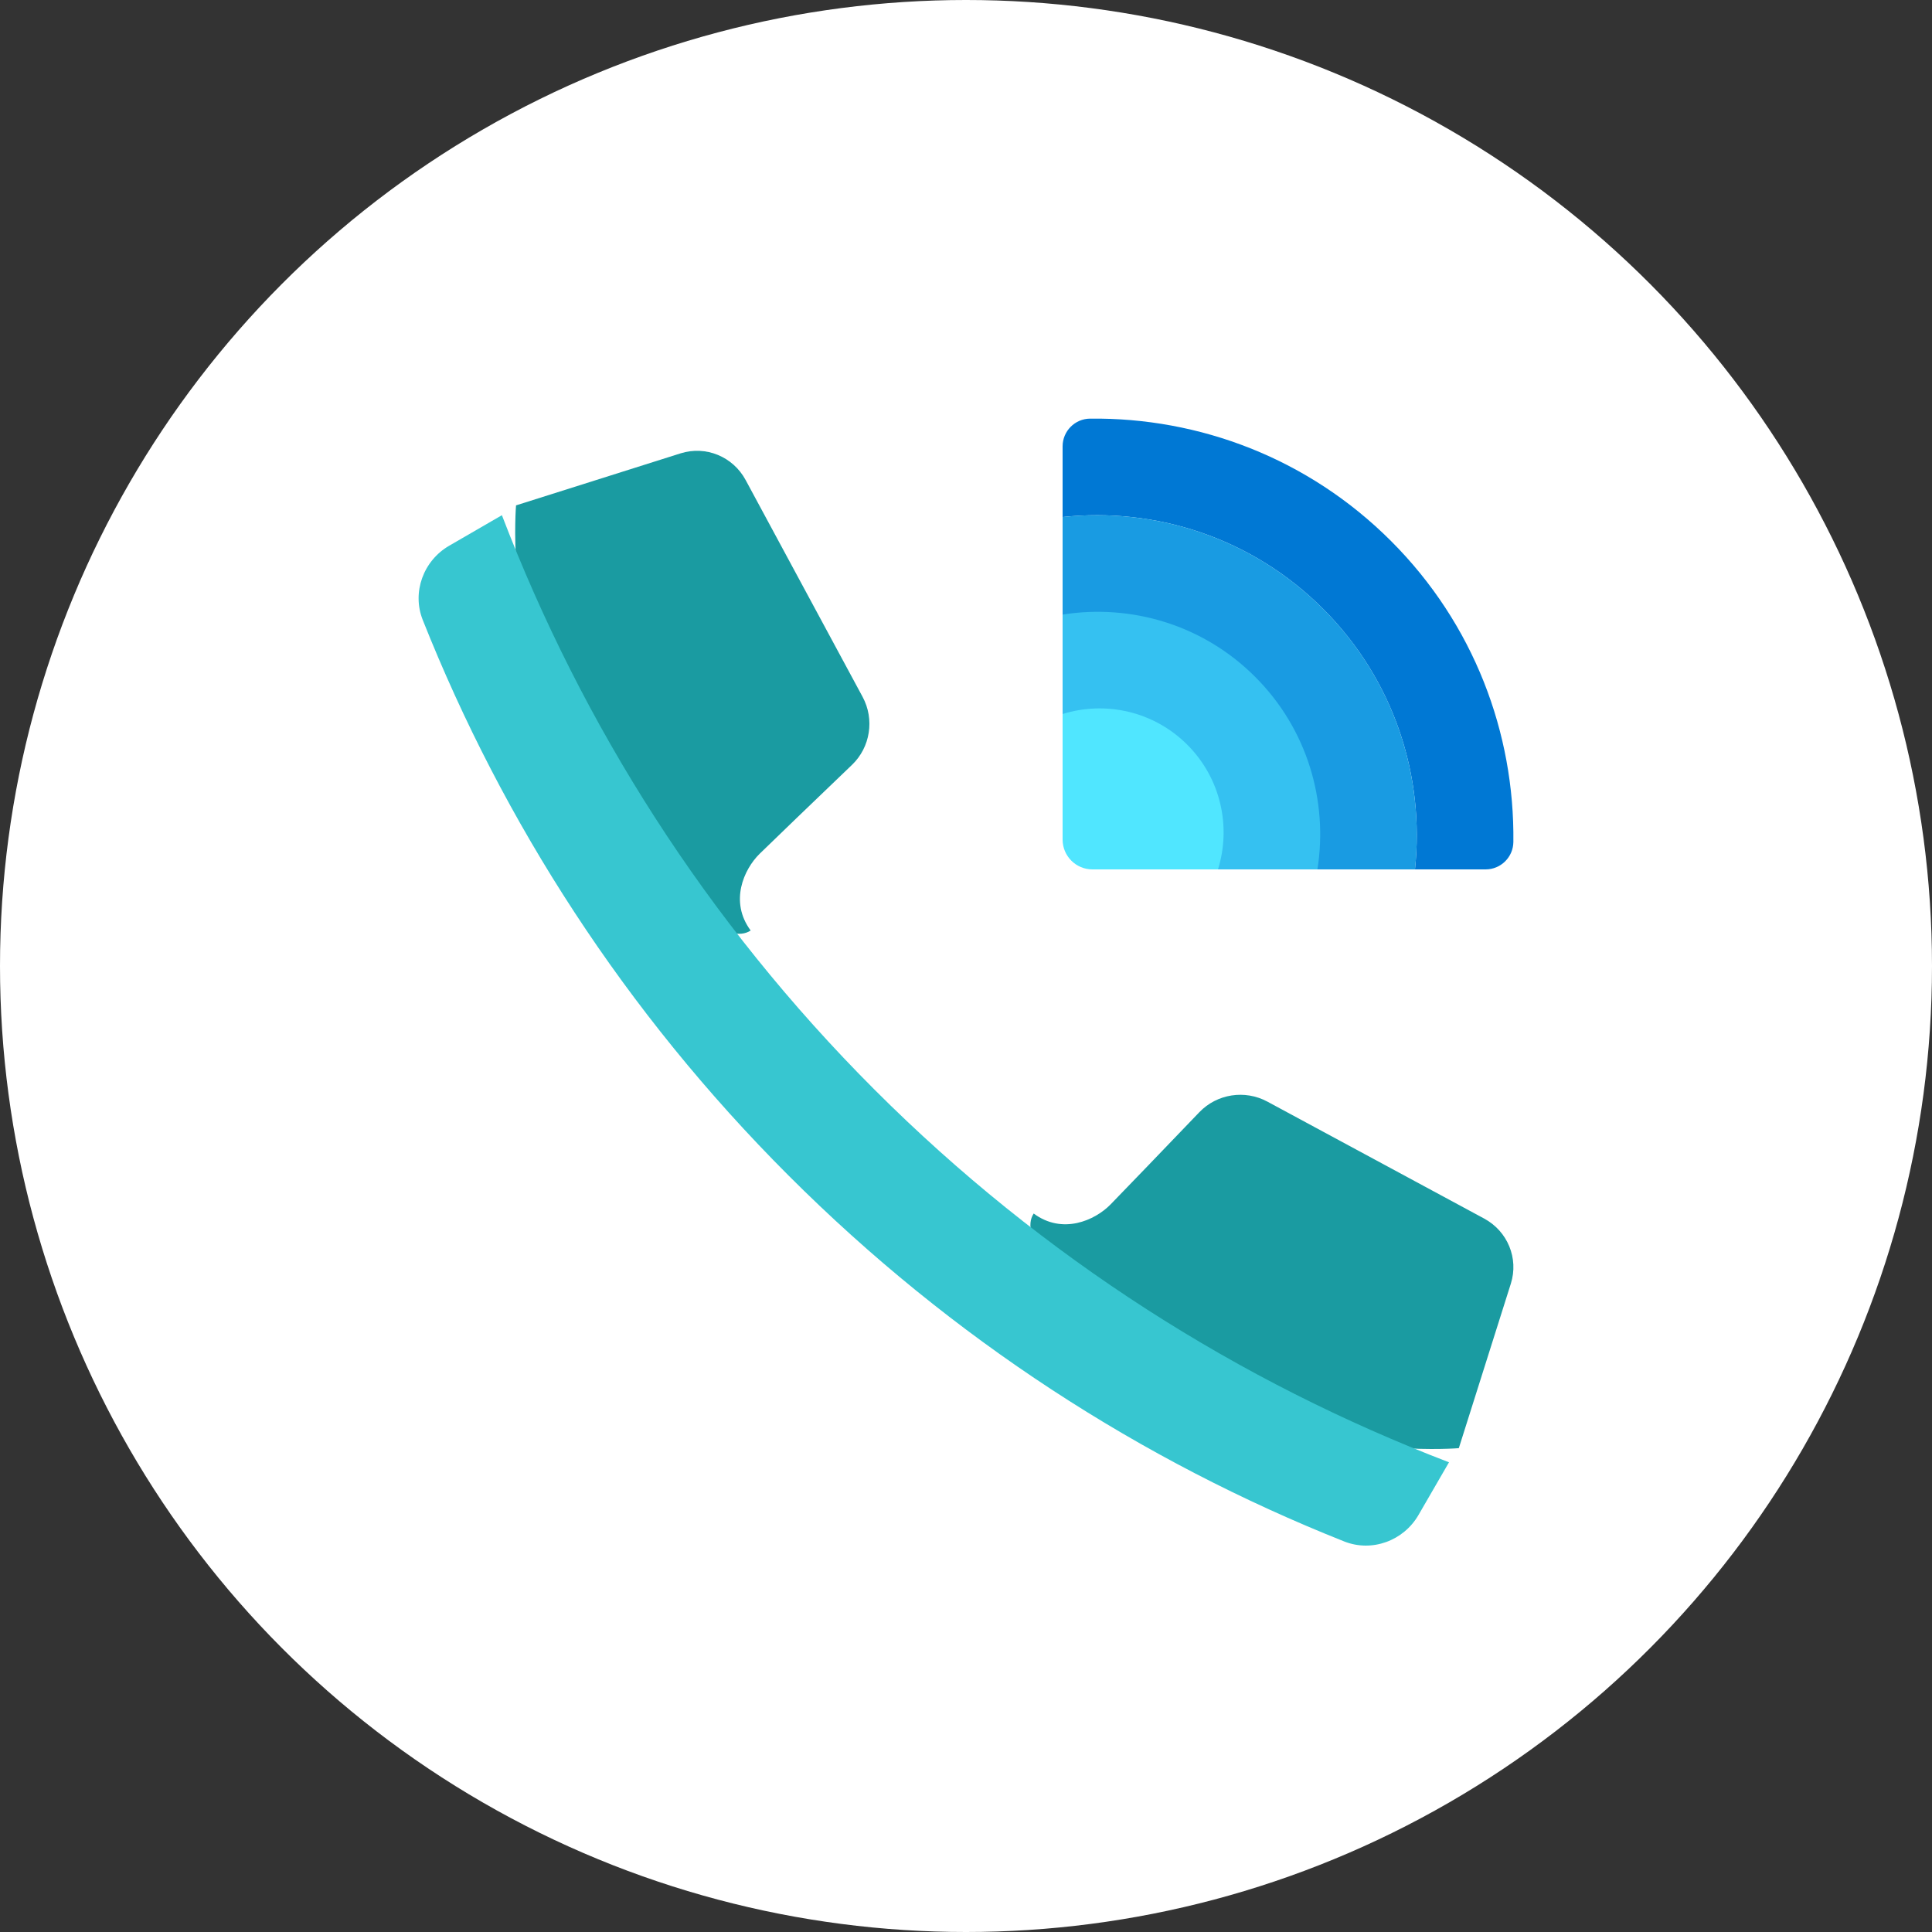
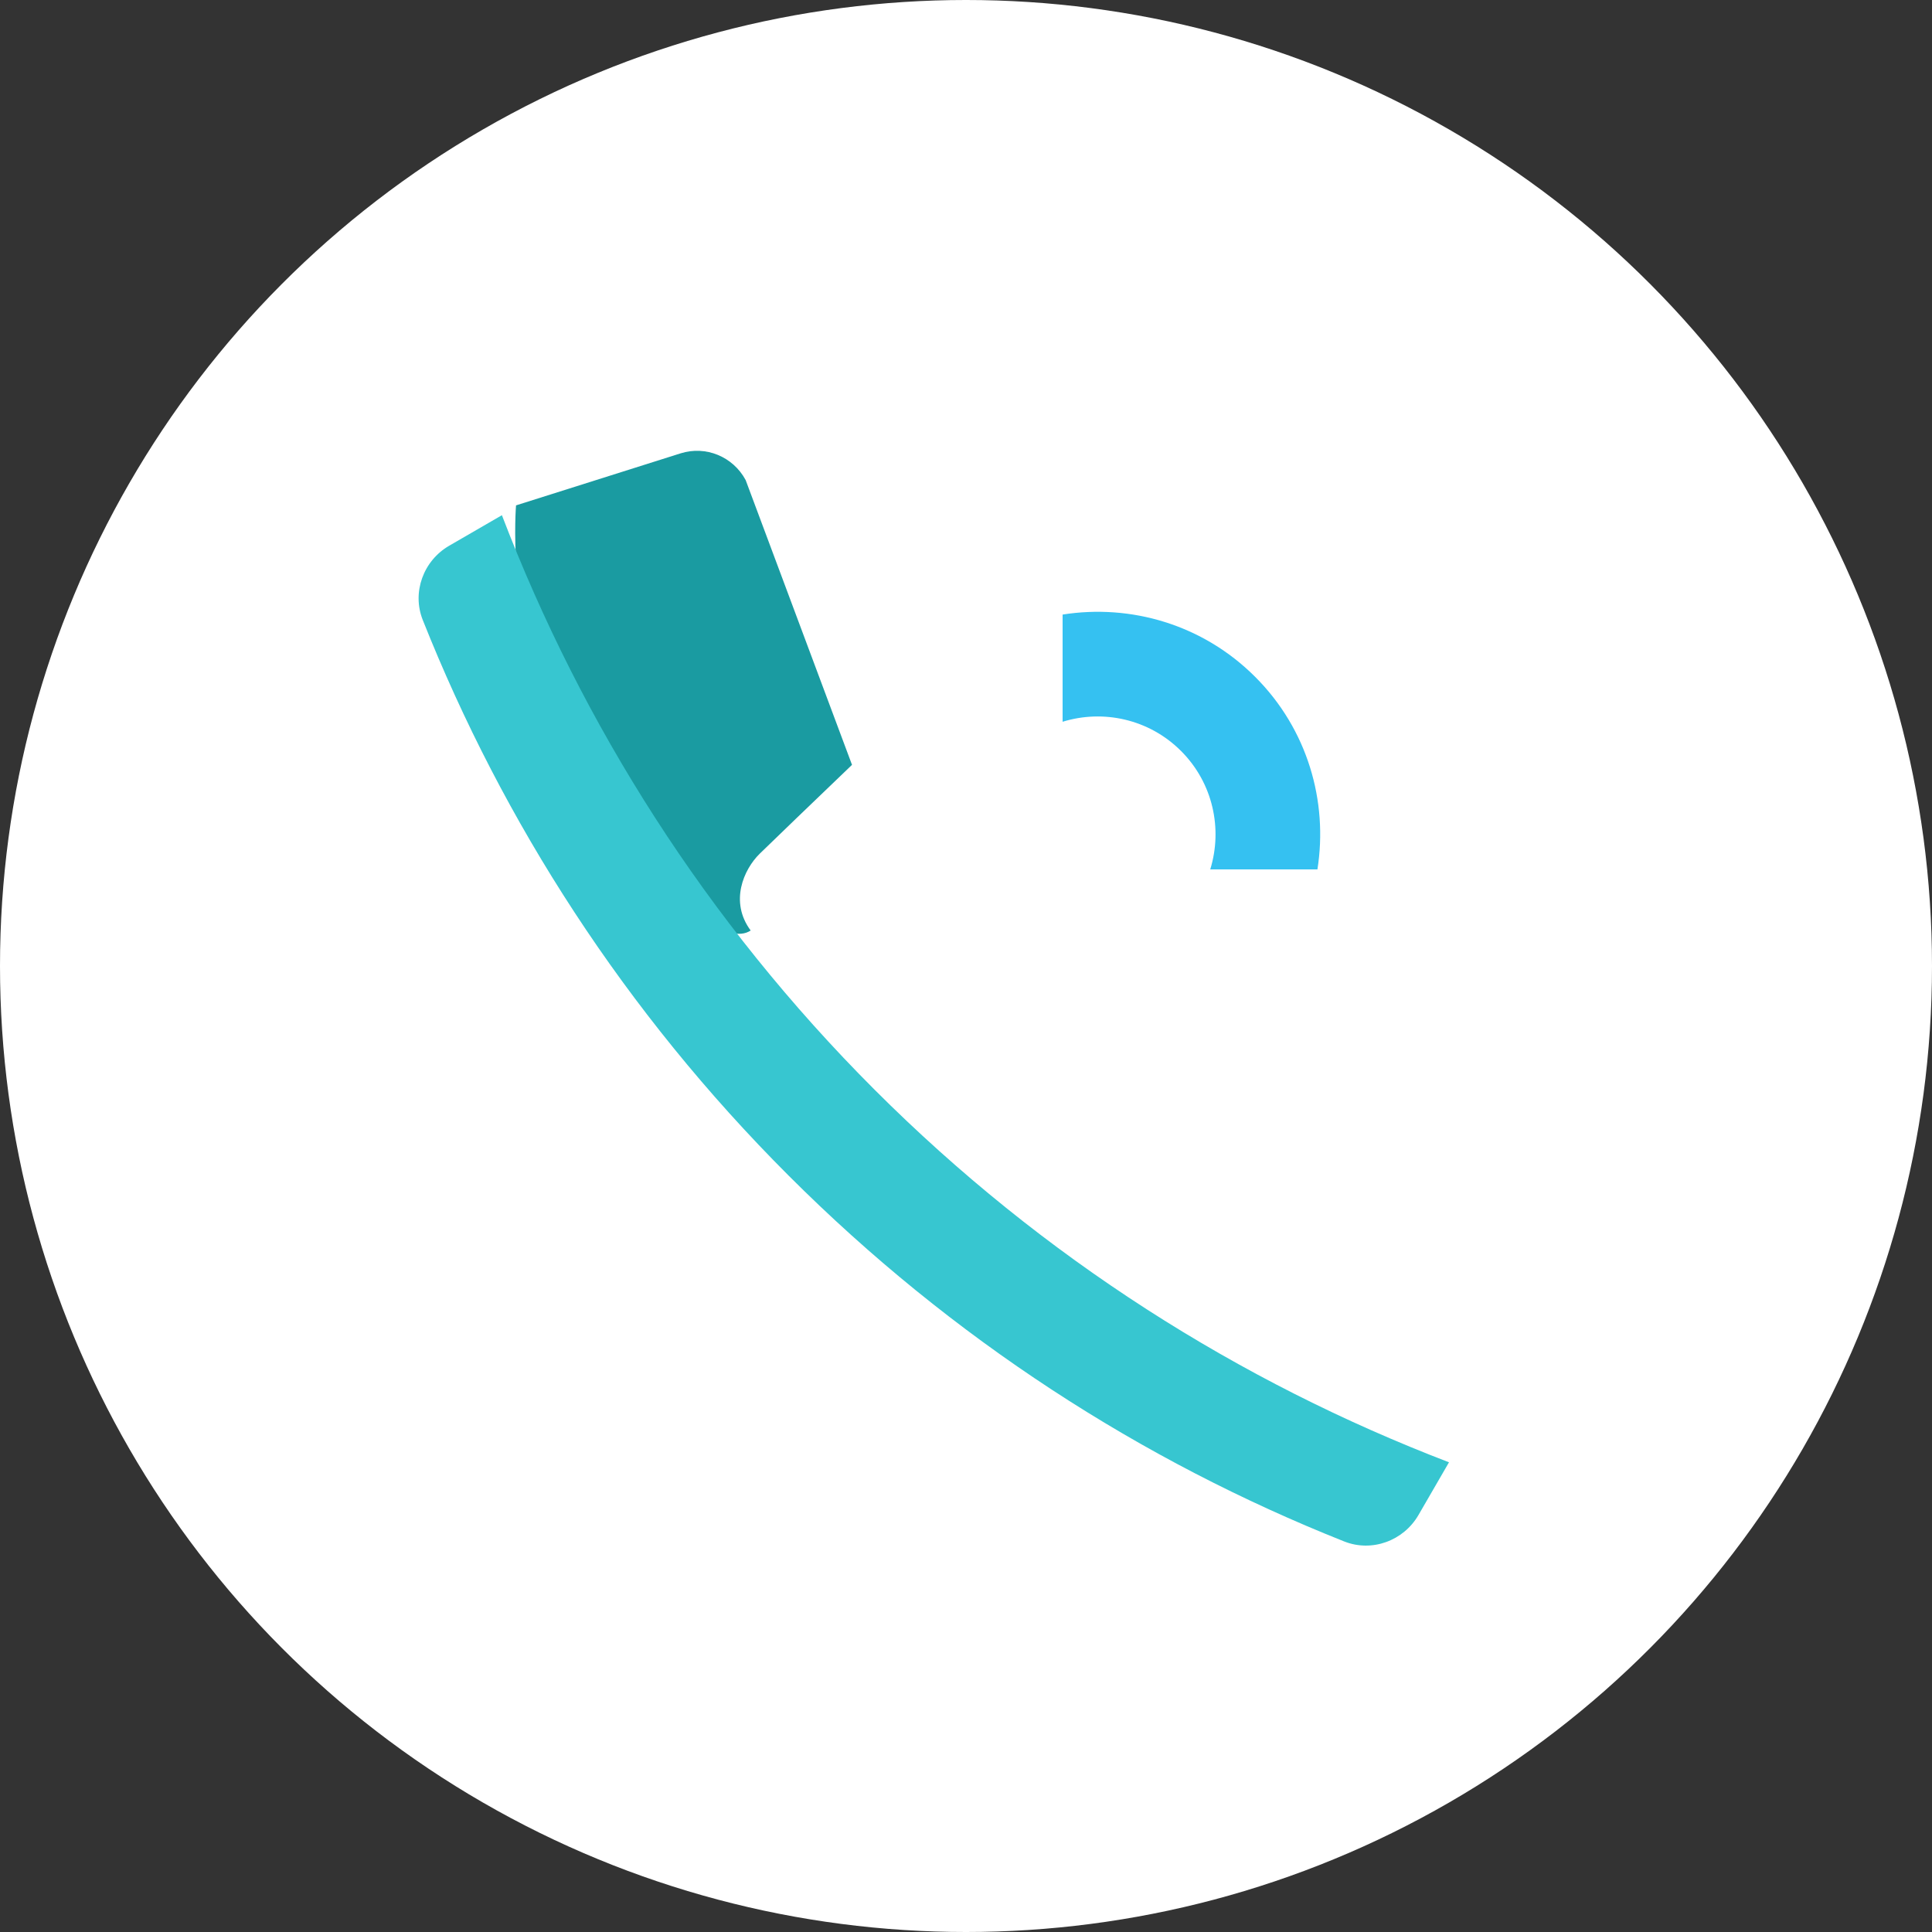
<svg xmlns="http://www.w3.org/2000/svg" width="60px" height="60px" viewBox="0 0 60 60" version="1.1">
  <rect x="0" y="0" width="60" height="60" fill="#333333" stroke="none" />
  <title>Group 36</title>
  <g id="Website" stroke="none" stroke-width="1" fill="none" fill-rule="evenodd">
    <g id="Group-36">
      <circle id="Oval-Copy-4" fill="#FFFFFF" cx="30" cy="30" r="30" />
      <g id="icons8-ringer_volume" transform="translate(13, 13)" fill-rule="nonzero">
-         <path d="M3.026,2.695 C3.026,2.695 2.743,6.073 4.04,8.72 C5.336,11.367 8.906,16.811 10.313,15.898 C9.651,15.006 10.095,14.001 10.594,13.512 C10.917,13.194 12.434,11.737 13.46,10.753 C14.03,10.206 14.165,9.338 13.788,8.64 L10.157,1.909 C9.764,1.179 8.919,0.832 8.137,1.079 L3.026,2.695 Z" id="Path" fill="#1A9BA1" />
-         <path d="M32.305,31.974 C32.305,31.974 28.927,32.257 26.28,30.96 C23.633,29.664 18.189,26.094 19.102,24.687 C19.994,25.349 20.999,24.905 21.488,24.406 C21.806,24.083 23.263,22.566 24.247,21.54 C24.794,20.97 25.662,20.835 26.36,21.212 L33.091,24.843 C33.821,25.236 34.168,26.081 33.921,26.863 L32.305,31.974 Z" id="Path" fill="#1A9BA1" />
+         <path d="M3.026,2.695 C3.026,2.695 2.743,6.073 4.04,8.72 C5.336,11.367 8.906,16.811 10.313,15.898 C9.651,15.006 10.095,14.001 10.594,13.512 C10.917,13.194 12.434,11.737 13.46,10.753 L10.157,1.909 C9.764,1.179 8.919,0.832 8.137,1.079 L3.026,2.695 Z" id="Path" fill="#1A9BA1" />
        <path d="M14.16,20.841 C19.4,26.081 25.5,29.922 32,32.413 L31.052,34.05 C30.588,34.852 29.606,35.213 28.745,34.871 C22.463,32.374 16.574,28.592 11.491,23.509 C6.408,18.427 2.626,12.536 0.129,6.254 C-0.213,5.394 0.148,4.412 0.95,3.948 L2.587,3 C5.079,9.5 8.92,15.601 14.16,20.841 Z" id="Path" fill="#37C6D0" />
-         <path d="M28.09,5.909 C30.301,8.121 31.251,11.115 30.943,14 L33.137,14 C33.609,14 33.994,13.619 33.999,13.148 C34.038,9.769 32.777,6.378 30.199,3.801 C27.621,1.223 24.231,-0.038 20.853,0.001 C20.381,0.005 20,0.39 20,0.862 L20,3.057 C22.885,2.748 25.879,3.697 28.09,5.909 Z" id="Path" fill="#0078D4" />
-         <path d="M25.841,8.158 C27.432,9.749 28.057,11.936 27.73,14 L30.943,14 C31.251,11.115 30.302,8.121 28.091,5.909 C25.879,3.697 22.885,2.748 20,3.057 L20,6.27 C22.064,5.943 24.251,6.567 25.841,8.158 Z" id="Path" fill="#199BE2" />
        <path d="M25.98,8.02 C24.352,6.391 22.113,5.752 20,6.086 L20,9.415 C21.257,9.026 22.683,9.327 23.678,10.322 C24.673,11.317 24.974,12.742 24.585,14 L27.914,14 C28.248,11.887 27.609,9.648 25.98,8.02 Z" id="Path" fill="#35C1F1" />
-         <path d="M20.926,14 L24.826,14 C25.237,12.677 24.92,11.176 23.872,10.128 C22.824,9.08 21.324,8.763 20,9.174 L20,13.074 C20.001,13.586 20.415,14 20.926,14 Z" id="Path" fill="#50E6FF" />
      </g>
    </g>
  </g>
</svg>